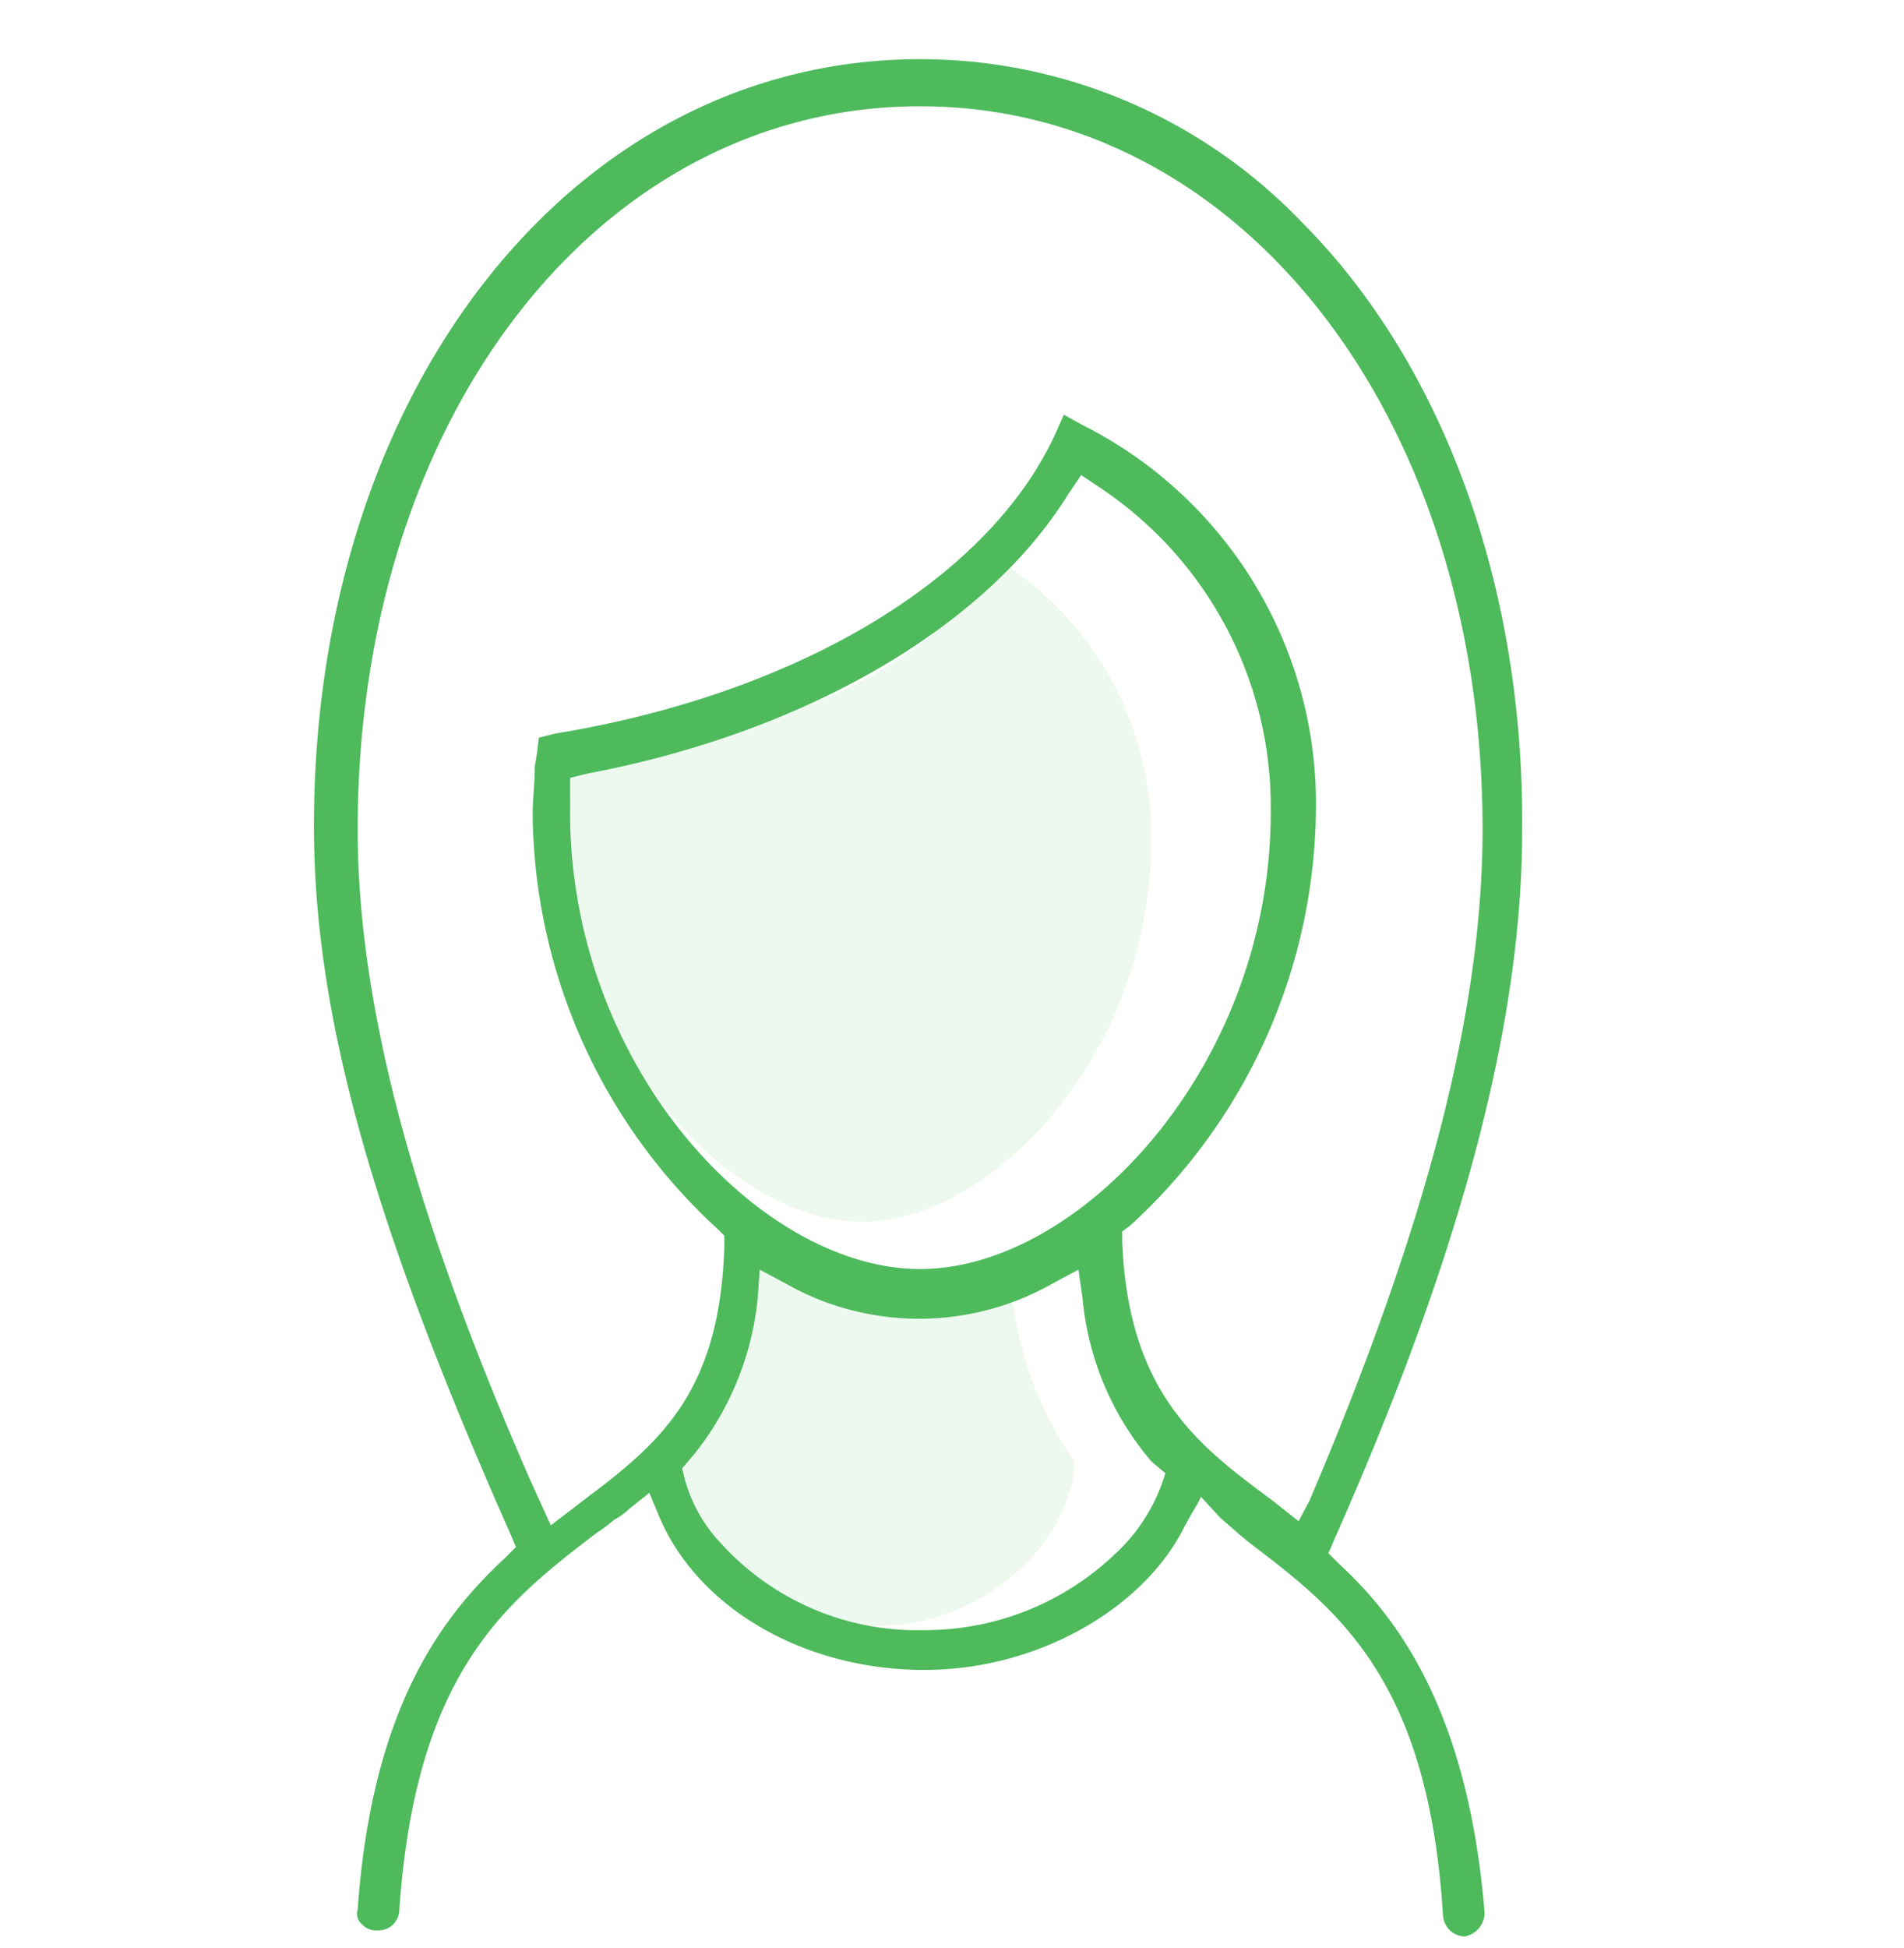
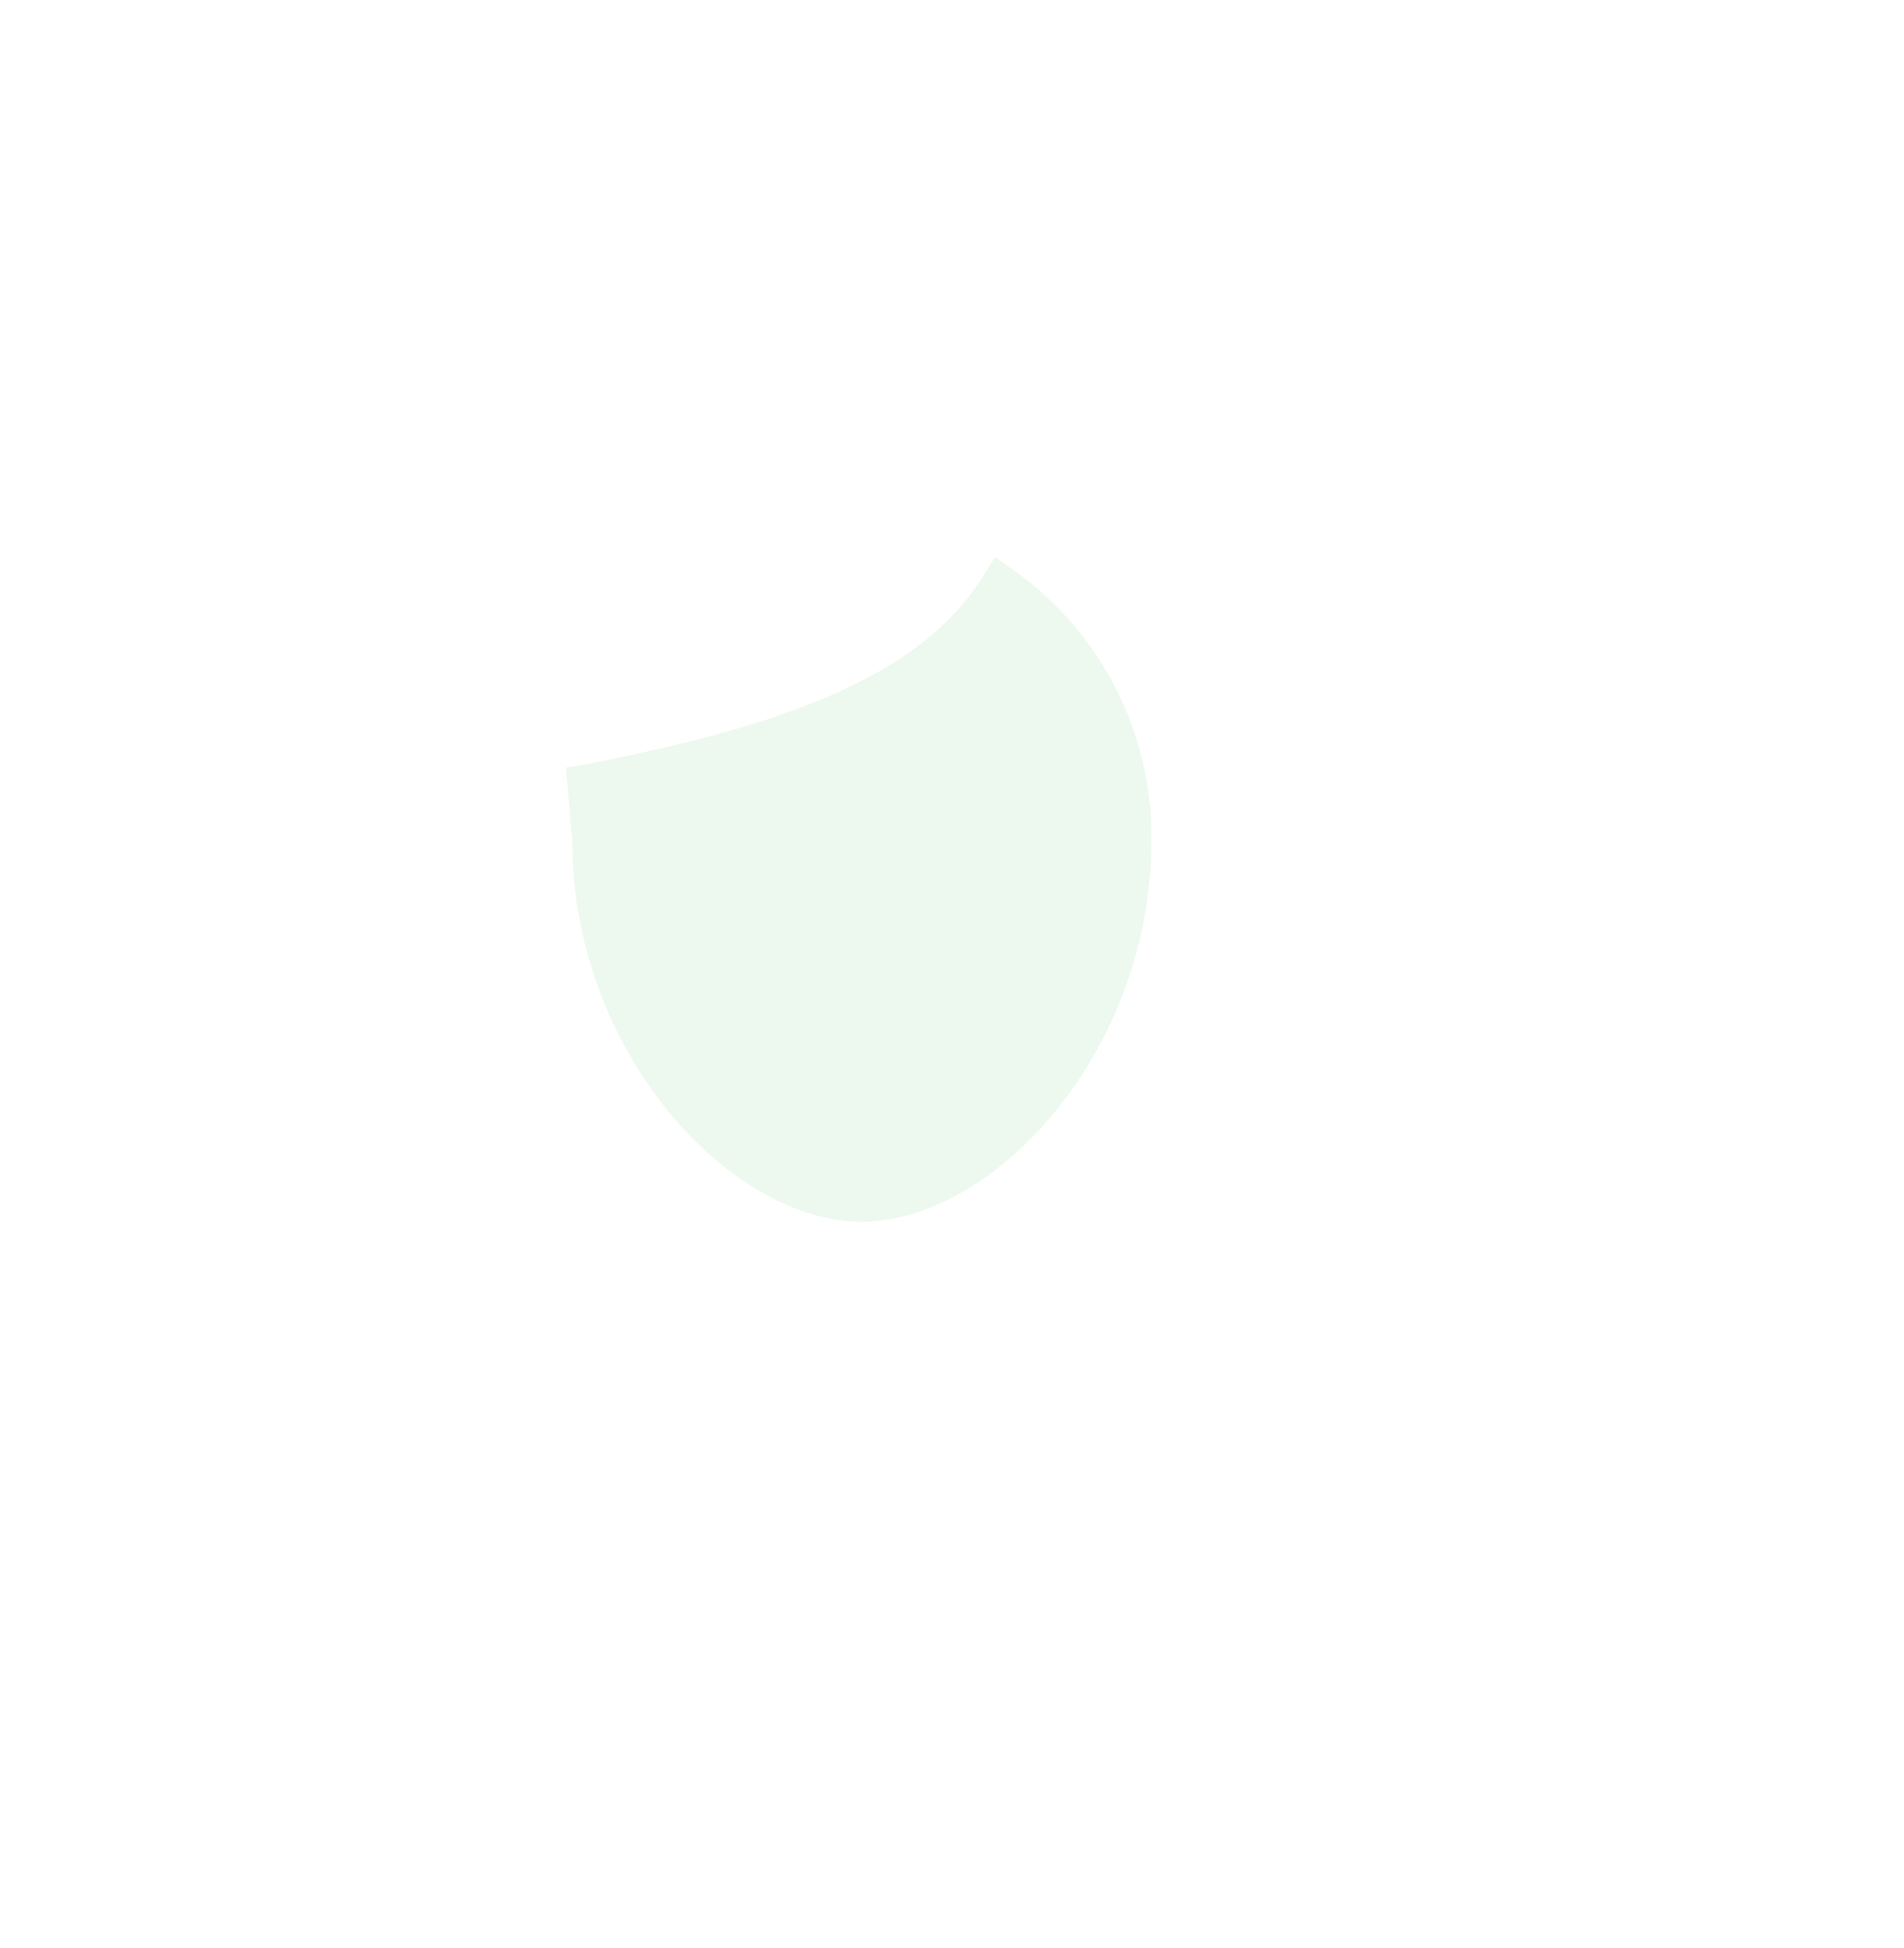
<svg xmlns="http://www.w3.org/2000/svg" id="Layer_1" data-name="Layer 1" viewBox="0 0 91.4 93.5">
  <defs>
    <style>.cls-1,.cls-2{fill:#4eba5c;}.cls-1{opacity:0.1;isolation:isolate;}</style>
  </defs>
  <title>all-icons</title>
  <path class="cls-1" d="M47.27,27.53c-3.2,5.3-10.7,7.5-19.4,9.2l-.7.1.3,3.5c0,10.2,7.6,18.3,13.9,18.3s13.9-8.1,13.9-18.3a15.69,15.69,0,0,0-6.8-13.1l-.7-.5Z" />
-   <path class="cls-1" d="M35.57,61.93a16.71,16.71,0,0,1-2.5,7.5l-.2.3-.39.67c.1,1.3,1,2.33,1.79,3.43a10.19,10.19,0,0,0,8,4.2,10.14,10.14,0,0,0,7.6-3.7,7.73,7.73,0,0,0,1.7-3.8v-.4l-.2-.3a17.08,17.08,0,0,1-2.8-7.9l-.2-1.5-1,.7a9.18,9.18,0,0,1-10.5,0l-1.1-.7Z" />
-   <path class="cls-2" d="M70.27,92.93a1.08,1.08,0,0,1-1-1c-.7-11.4-5.1-14.7-9.3-17.9,0,0-.66-.54-.76-.64l-.64-.56-.92-1c-.18.42-.37.62-.88,1.61-2,3.81-7,6.7-12.4,6.7-5.7,0-10.8-2.9-12.7-7.3l-.5-1.2-1,.8a3,3,0,0,1-.7.5,5.55,5.55,0,0,1-.8.6c-4.3,3.3-8.7,6.6-9.5,18.1a1,1,0,0,1-1,1h-.1a.91.91,0,0,1-.7-.3.66.66,0,0,1-.2-.7c.7-9.9,4.2-14.2,7.1-16.9l.5-.5-.3-.7c-6.7-15.1-9.4-25-9.4-33.9,0-21,12.5-36.8,29.1-36.8a25.34,25.34,0,0,1,18.3,7.8c6.8,6.8,10.7,17.5,10.6,29.2,0,9.1-2.8,20-9,34l-.3.7.5.5c2.6,2.4,6.2,6.8,7,16.8a1.18,1.18,0,0,1-1,1.1Zm-33.9-30.6a14.24,14.24,0,0,1-3,7.4l-.39.46-.23.27a7.25,7.25,0,0,0,1.92,3.67,12.71,12.71,0,0,0,9.7,4.1,13.21,13.21,0,0,0,9.1-3.6,8.55,8.55,0,0,0,2.47-3.93l-.67-.57a14,14,0,0,1-3.3-7.8l-.2-1.4-1.3.7a13,13,0,0,1-12.7,0l-1.3-.7ZM62.34,73l.53-1c5.7-13.4,8.3-23.6,8.3-32.2,0-19.8-11.6-34.7-27-34.7s-27,14.9-27,34.7c0,9,3.07,19.3,8.27,31.2l1,2.2,1.83-1.4c3.6-2.7,6.3-5.2,6.5-12v-.5l-.3-.3A27.35,27.35,0,0,1,25.57,39c0-.6.1-1.3.1-2.2l.1-.6.1-.8.8-.2c11.6-1.9,20.8-7.4,24-14.4l.4-.9.9.5a20.34,20.34,0,0,1,11.2,18.5,27.35,27.35,0,0,1-8.9,19.9l-.4.3v.5c.3,7.3,3.7,9.8,7.2,12.4ZM51.27,23.73c-3.9,6.3-12.5,11.4-23.1,13.4l-.8.2V39c0,12.2,9.1,21.9,16.8,21.9S61,51.13,61,39a18.4,18.4,0,0,0-8.2-15.6l-.9-.6Z" />
</svg>